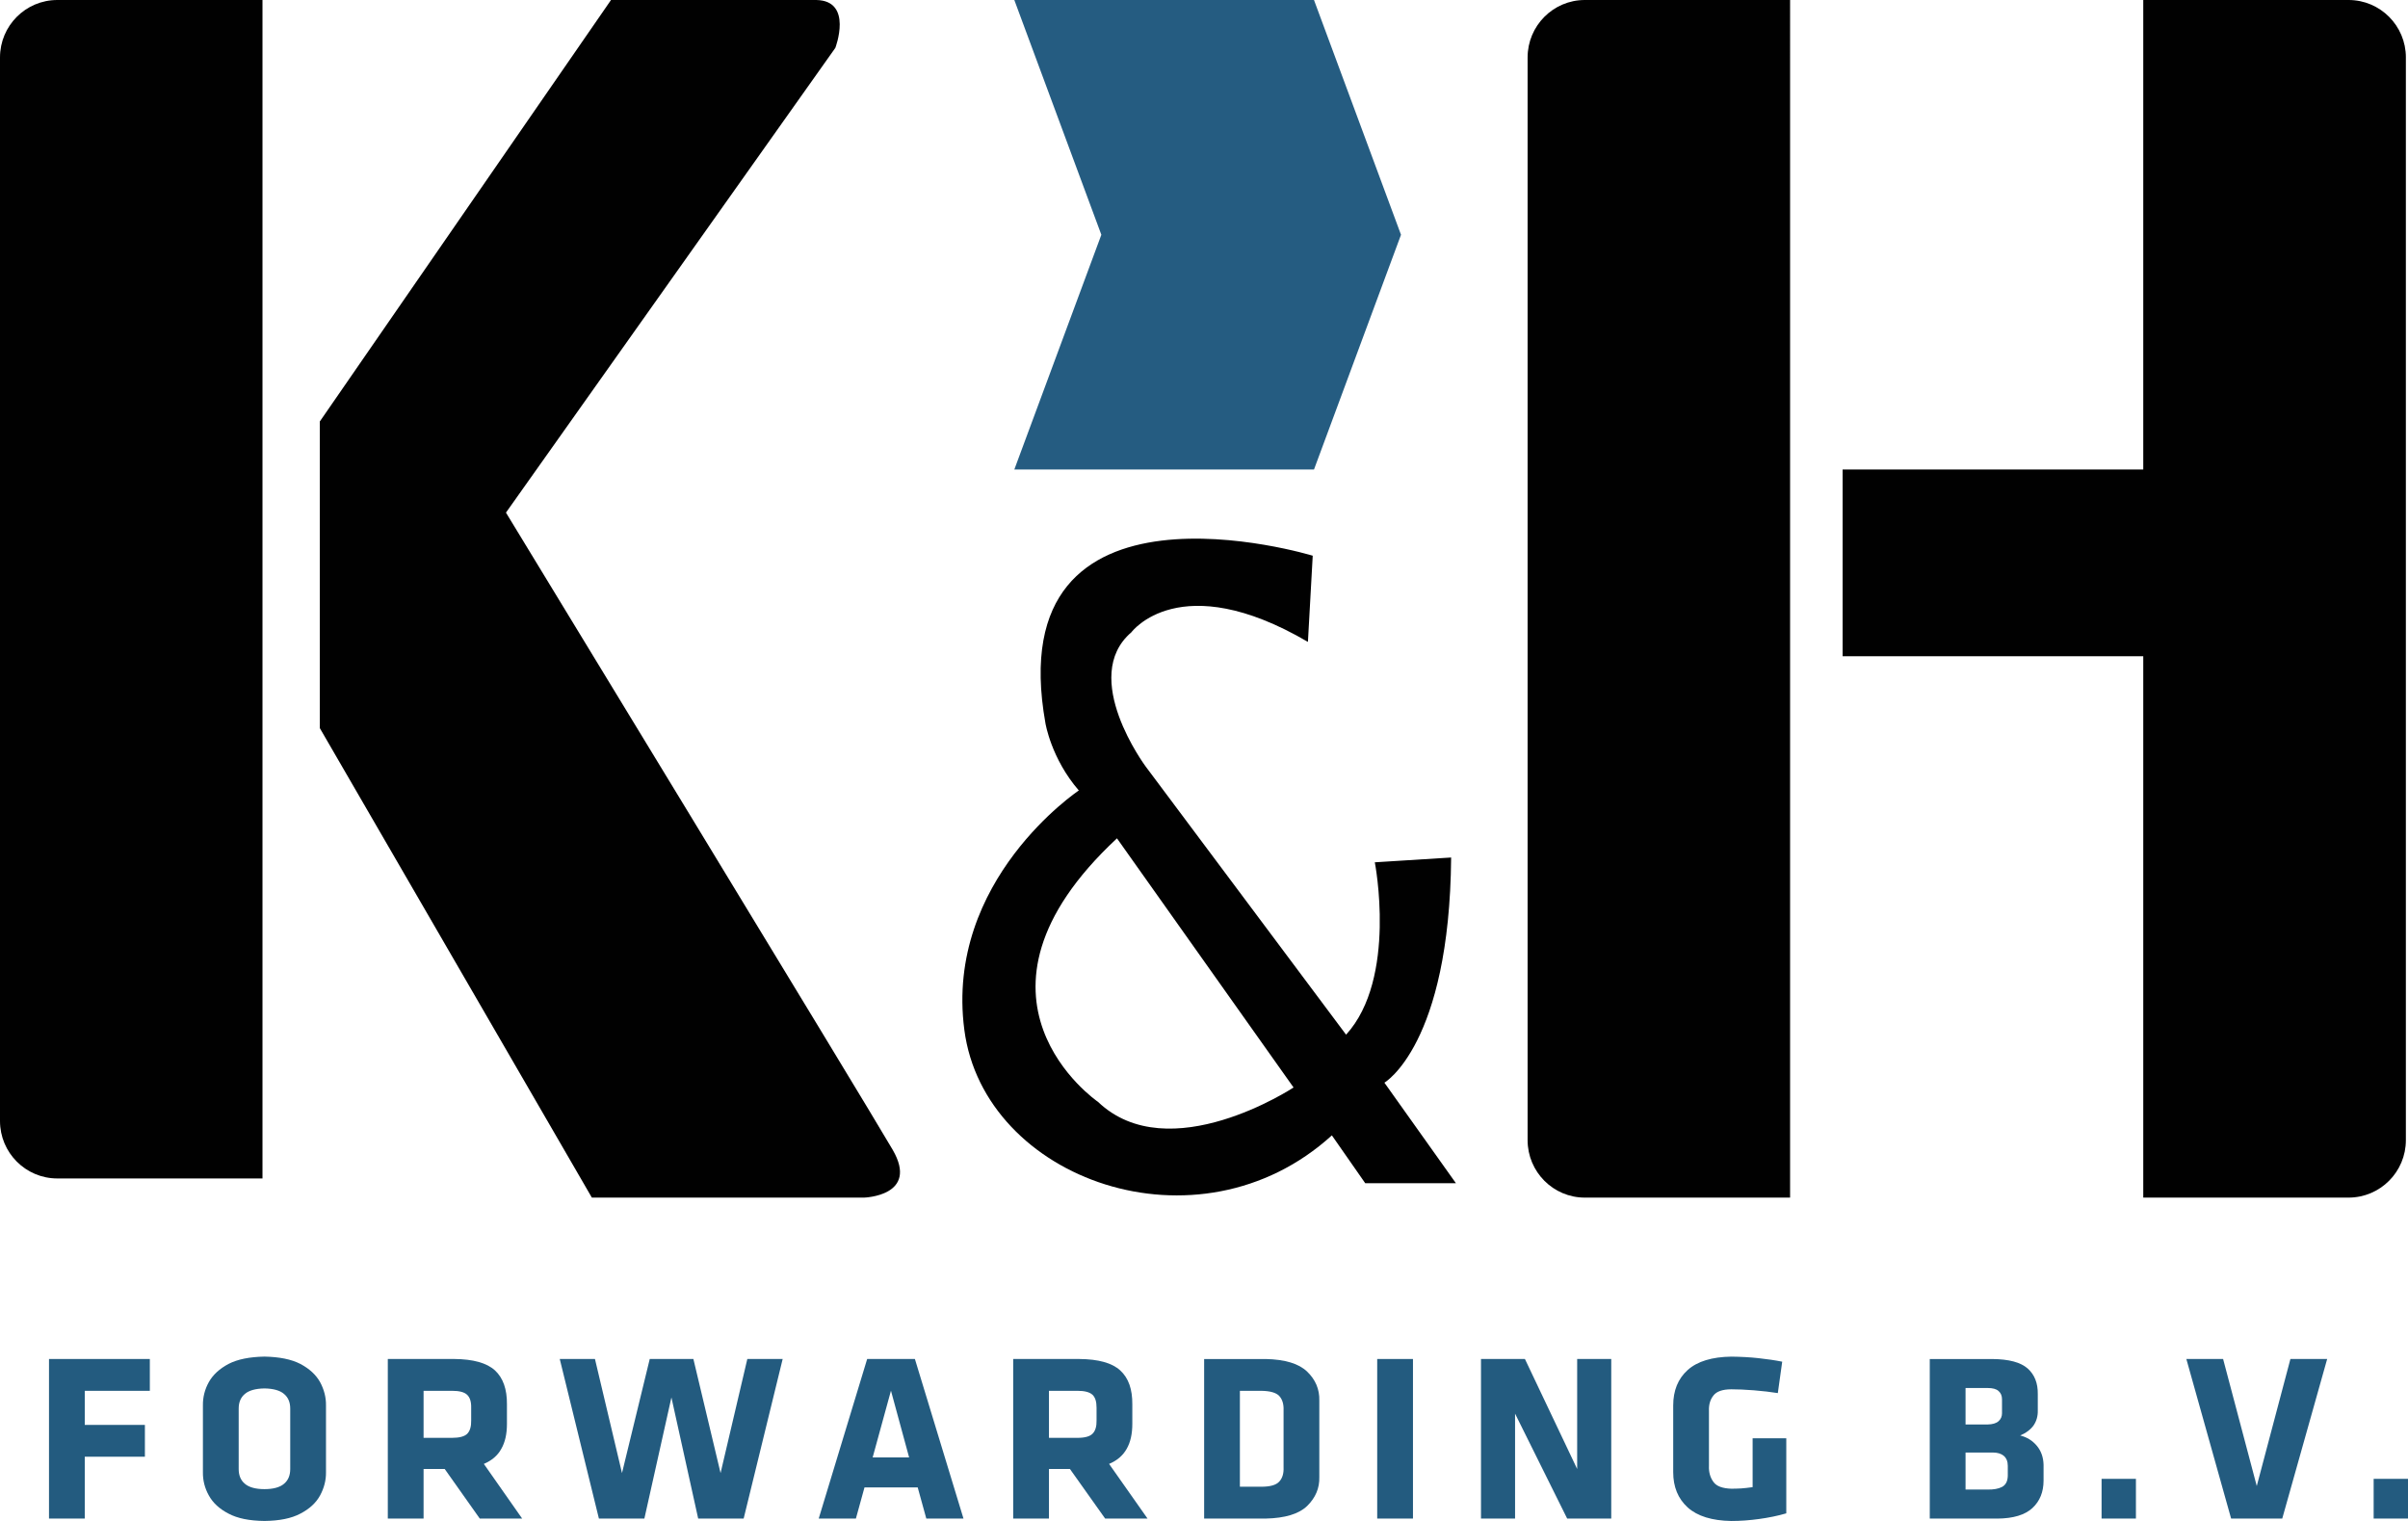
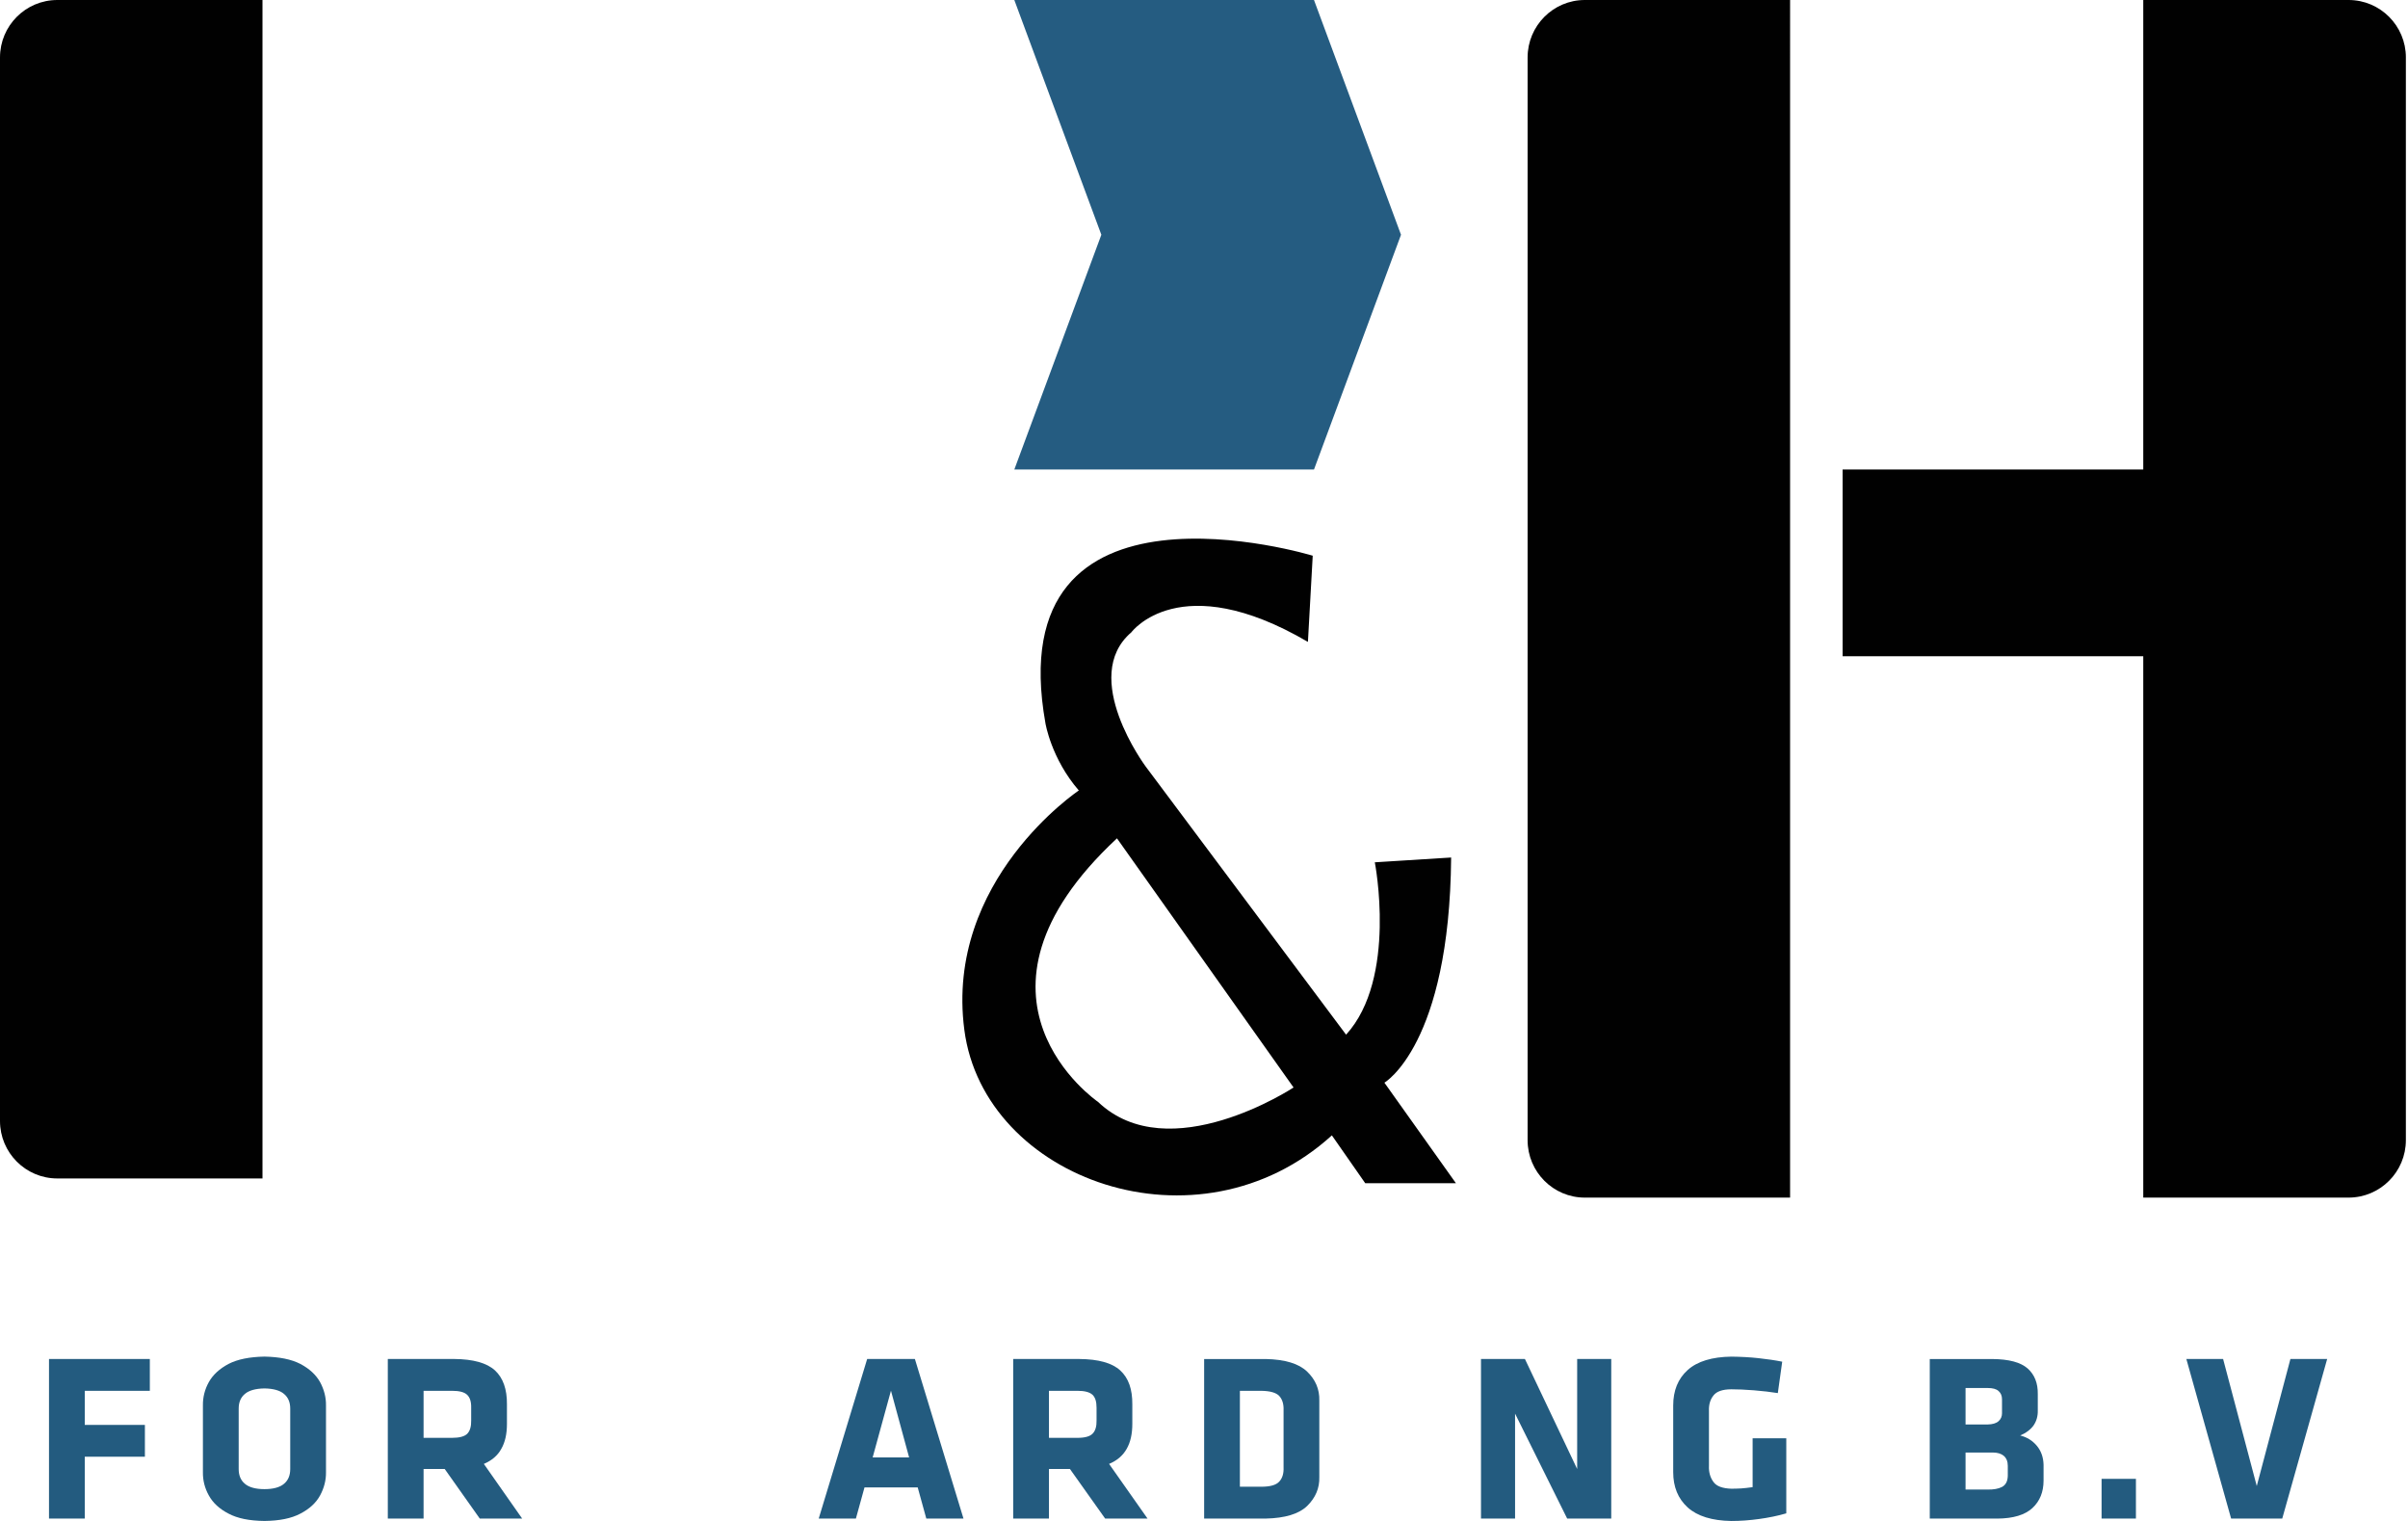
<svg xmlns="http://www.w3.org/2000/svg" version="1.1" id="Layer_1" x="0px" y="0px" width="171px" height="108px" viewBox="0 0 171 108" enable-background="new 0 0 171 108" xml:space="preserve">
  <g>
    <g>
      <polygon fill-rule="evenodd" clip-rule="evenodd" fill="#235B7F" points="6.02,107.83 6.02,103.439 10.29,103.439 10.29,101.18     6.02,101.18 6.02,98.76 10.64,98.76 10.64,96.5 3.48,96.5 3.48,107.83   " />
      <path fill-rule="evenodd" clip-rule="evenodd" fill="#235B7F" d="M20.61,104.311c0,0.449-0.14,0.799-0.44,1.049    c-0.29,0.25-0.76,0.381-1.39,0.381c-0.63,0-1.1-0.131-1.39-0.381c-0.3-0.25-0.44-0.6-0.44-1.049v-4.291    c0-0.439,0.14-0.789,0.44-1.039c0.29-0.25,0.76-0.381,1.39-0.391c0.63,0.01,1.1,0.141,1.39,0.391c0.3,0.25,0.44,0.6,0.44,1.039    V104.311z M23.15,99.8c0.01-0.579-0.14-1.14-0.42-1.659c-0.29-0.521-0.76-0.951-1.4-1.291c-0.64-0.33-1.49-0.5-2.55-0.52    c-1.06,0.02-1.91,0.189-2.55,0.52c-0.64,0.34-1.11,0.771-1.4,1.291c-0.29,0.52-0.43,1.08-0.42,1.659v4.729    c-0.01,0.591,0.13,1.141,0.42,1.66c0.29,0.531,0.76,0.961,1.4,1.291c0.64,0.34,1.49,0.51,2.55,0.52c1.06-0.01,1.91-0.18,2.55-0.52    c0.64-0.33,1.11-0.76,1.4-1.291c0.28-0.52,0.43-1.069,0.42-1.66V99.8z" />
      <path fill-rule="evenodd" clip-rule="evenodd" fill="#235B7F" d="M33.46,100.859c0.01,0.42-0.08,0.74-0.27,0.94    s-0.56,0.3-1.09,0.3h-2.02v-3.34h2.02c0.51,0,0.87,0.09,1.07,0.28c0.2,0.19,0.3,0.489,0.29,0.92V100.859z M34.07,107.83h3.01    l-2.72-3.88c0.56-0.24,0.98-0.591,1.24-1.07c0.27-0.47,0.4-1.06,0.4-1.771v-1.389c0.01-1.07-0.27-1.871-0.85-2.41    c-0.58-0.531-1.55-0.801-2.91-0.811h-4.7v11.33h2.54v-3.52h1.5L34.07,107.83z" />
-       <polygon fill-rule="evenodd" clip-rule="evenodd" fill="#235B7F" points="55.58,96.5 53.07,96.5 51.17,104.6 49.24,96.5     46.14,96.5 44.17,104.6 42.25,96.5 39.75,96.5 42.53,107.83 45.76,107.83 47.68,99.23 49.58,107.83 52.81,107.83   " />
      <path fill-rule="evenodd" clip-rule="evenodd" fill="#235B7F" d="M63.27,98.75l1.29,4.74h-2.59L63.27,98.75z M64.97,96.5h-3.39    l-3.44,11.33h2.64l0.61-2.21h3.78l0.61,2.21h2.64L64.97,96.5z" />
      <path fill-rule="evenodd" clip-rule="evenodd" fill="#235B7F" d="M77.87,100.859c0.01,0.42-0.08,0.74-0.28,0.94    c-0.19,0.2-0.55,0.3-1.08,0.3h-2.02v-3.34h2.02c0.51,0,0.86,0.09,1.07,0.28c0.2,0.19,0.29,0.489,0.29,0.92V100.859z M78.48,107.83    h3.01l-2.73-3.88c0.57-0.24,0.98-0.591,1.25-1.07c0.27-0.47,0.4-1.06,0.4-1.771v-1.389c0.01-1.07-0.27-1.871-0.86-2.41    C78.97,96.779,78,96.51,76.64,96.5h-4.69v11.33h2.54v-3.52h1.49L78.48,107.83z" />
      <path fill-rule="evenodd" clip-rule="evenodd" fill="#235B7F" d="M91.15,104.189c0.02,0.451-0.09,0.791-0.311,1.021    c-0.22,0.24-0.64,0.36-1.26,0.36h-1.53V98.76h1.53c0.62,0.01,1.04,0.131,1.26,0.36c0.221,0.239,0.33,0.58,0.311,1.021V104.189z     M93.689,104.891v-5.44c0.021-0.8-0.27-1.479-0.859-2.05s-1.57-0.871-2.95-0.9h-4.37v11.33h4.37c1.38-0.03,2.36-0.33,2.95-0.9    C93.42,106.35,93.71,105.67,93.689,104.891z" />
-       <rect x="97.8" y="96.5" fill-rule="evenodd" clip-rule="evenodd" fill="#235B7F" width="2.54" height="11.33" />
      <polygon fill-rule="evenodd" clip-rule="evenodd" fill="#235B7F" points="111.29,107.83 114.42,107.83 114.42,96.5 112,96.5     112,104.311 108.29,96.5 105.17,96.5 105.17,107.83 107.59,107.83 107.59,100.38   " />
      <path fill-rule="evenodd" clip-rule="evenodd" fill="#235B7F" d="M126.85,107.46v-5.33h-2.39v3.47    c-0.319,0.051-0.59,0.07-0.81,0.09c-0.221,0.011-0.461,0.021-0.7,0.021c-0.62-0.021-1.05-0.17-1.271-0.479    c-0.229-0.311-0.34-0.69-0.32-1.141v-3.9c-0.02-0.449,0.091-0.819,0.32-1.1c0.221-0.29,0.65-0.439,1.271-0.439    c0.43,0,0.96,0.02,1.59,0.07c0.63,0.049,1.2,0.119,1.71,0.199l0.311-2.23c-0.49-0.1-1.051-0.18-1.681-0.25    c-0.62-0.069-1.271-0.1-1.93-0.109c-1.37,0.02-2.41,0.33-3.101,0.949c-0.689,0.621-1.029,1.461-1.029,2.521v4.729    c0,1.051,0.34,1.881,1.029,2.511c0.69,0.62,1.73,0.94,3.101,0.96c0.659,0,1.31-0.05,1.97-0.141    C125.58,107.77,126.23,107.641,126.85,107.46z" />
      <path fill-rule="evenodd" clip-rule="evenodd" fill="#235B7F" d="M142.58,104.79c-0.01,0.399-0.15,0.66-0.42,0.8    c-0.26,0.131-0.6,0.189-1.01,0.18h-1.57v-2.629h1.93c0.34,0,0.6,0.08,0.79,0.239c0.181,0.16,0.28,0.39,0.28,0.71V104.79z     M142.17,100.35c0,0.23-0.08,0.42-0.25,0.57s-0.43,0.221-0.77,0.23h-1.57v-2.59h1.57c0.359,0,0.619,0.069,0.779,0.219    c0.16,0.141,0.24,0.33,0.24,0.58V100.35z M145.12,105.13v-1.11c-0.011-0.529-0.17-0.99-0.479-1.359    c-0.311-0.37-0.701-0.61-1.181-0.73c0.44-0.189,0.761-0.439,0.96-0.729c0.2-0.3,0.301-0.65,0.29-1.06v-1.15    c0.011-0.78-0.229-1.381-0.72-1.82c-0.5-0.439-1.33-0.66-2.5-0.67h-4.45v11.33h4.81c1.121-0.01,1.95-0.26,2.48-0.75    C144.859,106.59,145.12,105.939,145.12,105.13z" />
      <rect x="149.24" y="105.01" fill-rule="evenodd" clip-rule="evenodd" fill="#235B7F" width="2.439" height="2.82" />
      <polygon fill-rule="evenodd" clip-rule="evenodd" fill="#235B7F" points="165.26,96.5 162.65,96.5 160.26,105.52 157.87,96.5     155.26,96.5 158.439,107.83 162.07,107.83   " />
-       <rect x="168.561" y="105.01" fill-rule="evenodd" clip-rule="evenodd" fill="#235B7F" width="2.439" height="2.82" />
    </g>
    <g>
      <path fill-rule="evenodd" clip-rule="evenodd" fill="#010101" d="M108.48,4.08v76.88c0,2.25,1.819,4.08,4.06,4.08h14.58V0h-14.58    C110.3,0,108.48,1.83,108.48,4.08z" />
      <path fill-rule="evenodd" clip-rule="evenodd" fill="#010101" d="M170.85,4.08c0-2.25-1.82-4.08-4.07-4.08H152.2v33.34H130.85    V46.6H152.2v38.44h14.579c2.25,0,4.07-1.83,4.07-4.08V4.08z" />
    </g>
    <g>
      <path fill-rule="evenodd" clip-rule="evenodd" fill="#010101" d="M0,4.08V79.6c0,2.25,1.82,4.08,4.07,4.08h14.57V0H4.07    C1.82,0,0,1.83,0,4.08z" />
-       <path fill-rule="evenodd" clip-rule="evenodd" fill="#010101" d="M43.39,0L22.71,29.93V51.7l19.32,33.34h19.33    c0,0,3.94-0.11,2.03-3.399C61.48,78.35,35.93,36.4,35.93,36.4l23.39-33c0,0,1.28-3.35-1.35-3.4H43.39z" />
    </g>
    <polygon fill-rule="evenodd" clip-rule="evenodd" fill="#255C81" points="72.03,0 78.21,16.67 72.03,33.34 93.311,33.34    99.49,16.67 93.311,0  " />
    <path fill-rule="evenodd" clip-rule="evenodd" fill="#010101" d="M92.88,45.58l0.341-6.12c0,0-22.331-6.82-18.98,11.9   c0,0,0.41,2.51,2.37,4.77c0,0-9.53,6.36-8.13,17c1.39,10.649,16.61,16.12,26.1,7.49l2.37,3.399h6.44l-5.08-7.14   c0,0,4.629-2.68,4.739-15.989l-5.42,0.34c0,0,1.61,8.24-2.04,12.24L81.36,54.43c0,0-4.73-6.35-1.02-9.53   C80.34,44.9,83.77,40.25,92.88,45.58z M79.32,59.529l12.54,17.691c0,0-8.839,5.829-13.889,1.02   C77.97,78.24,67.15,70.85,79.32,59.529z" />
  </g>
</svg>